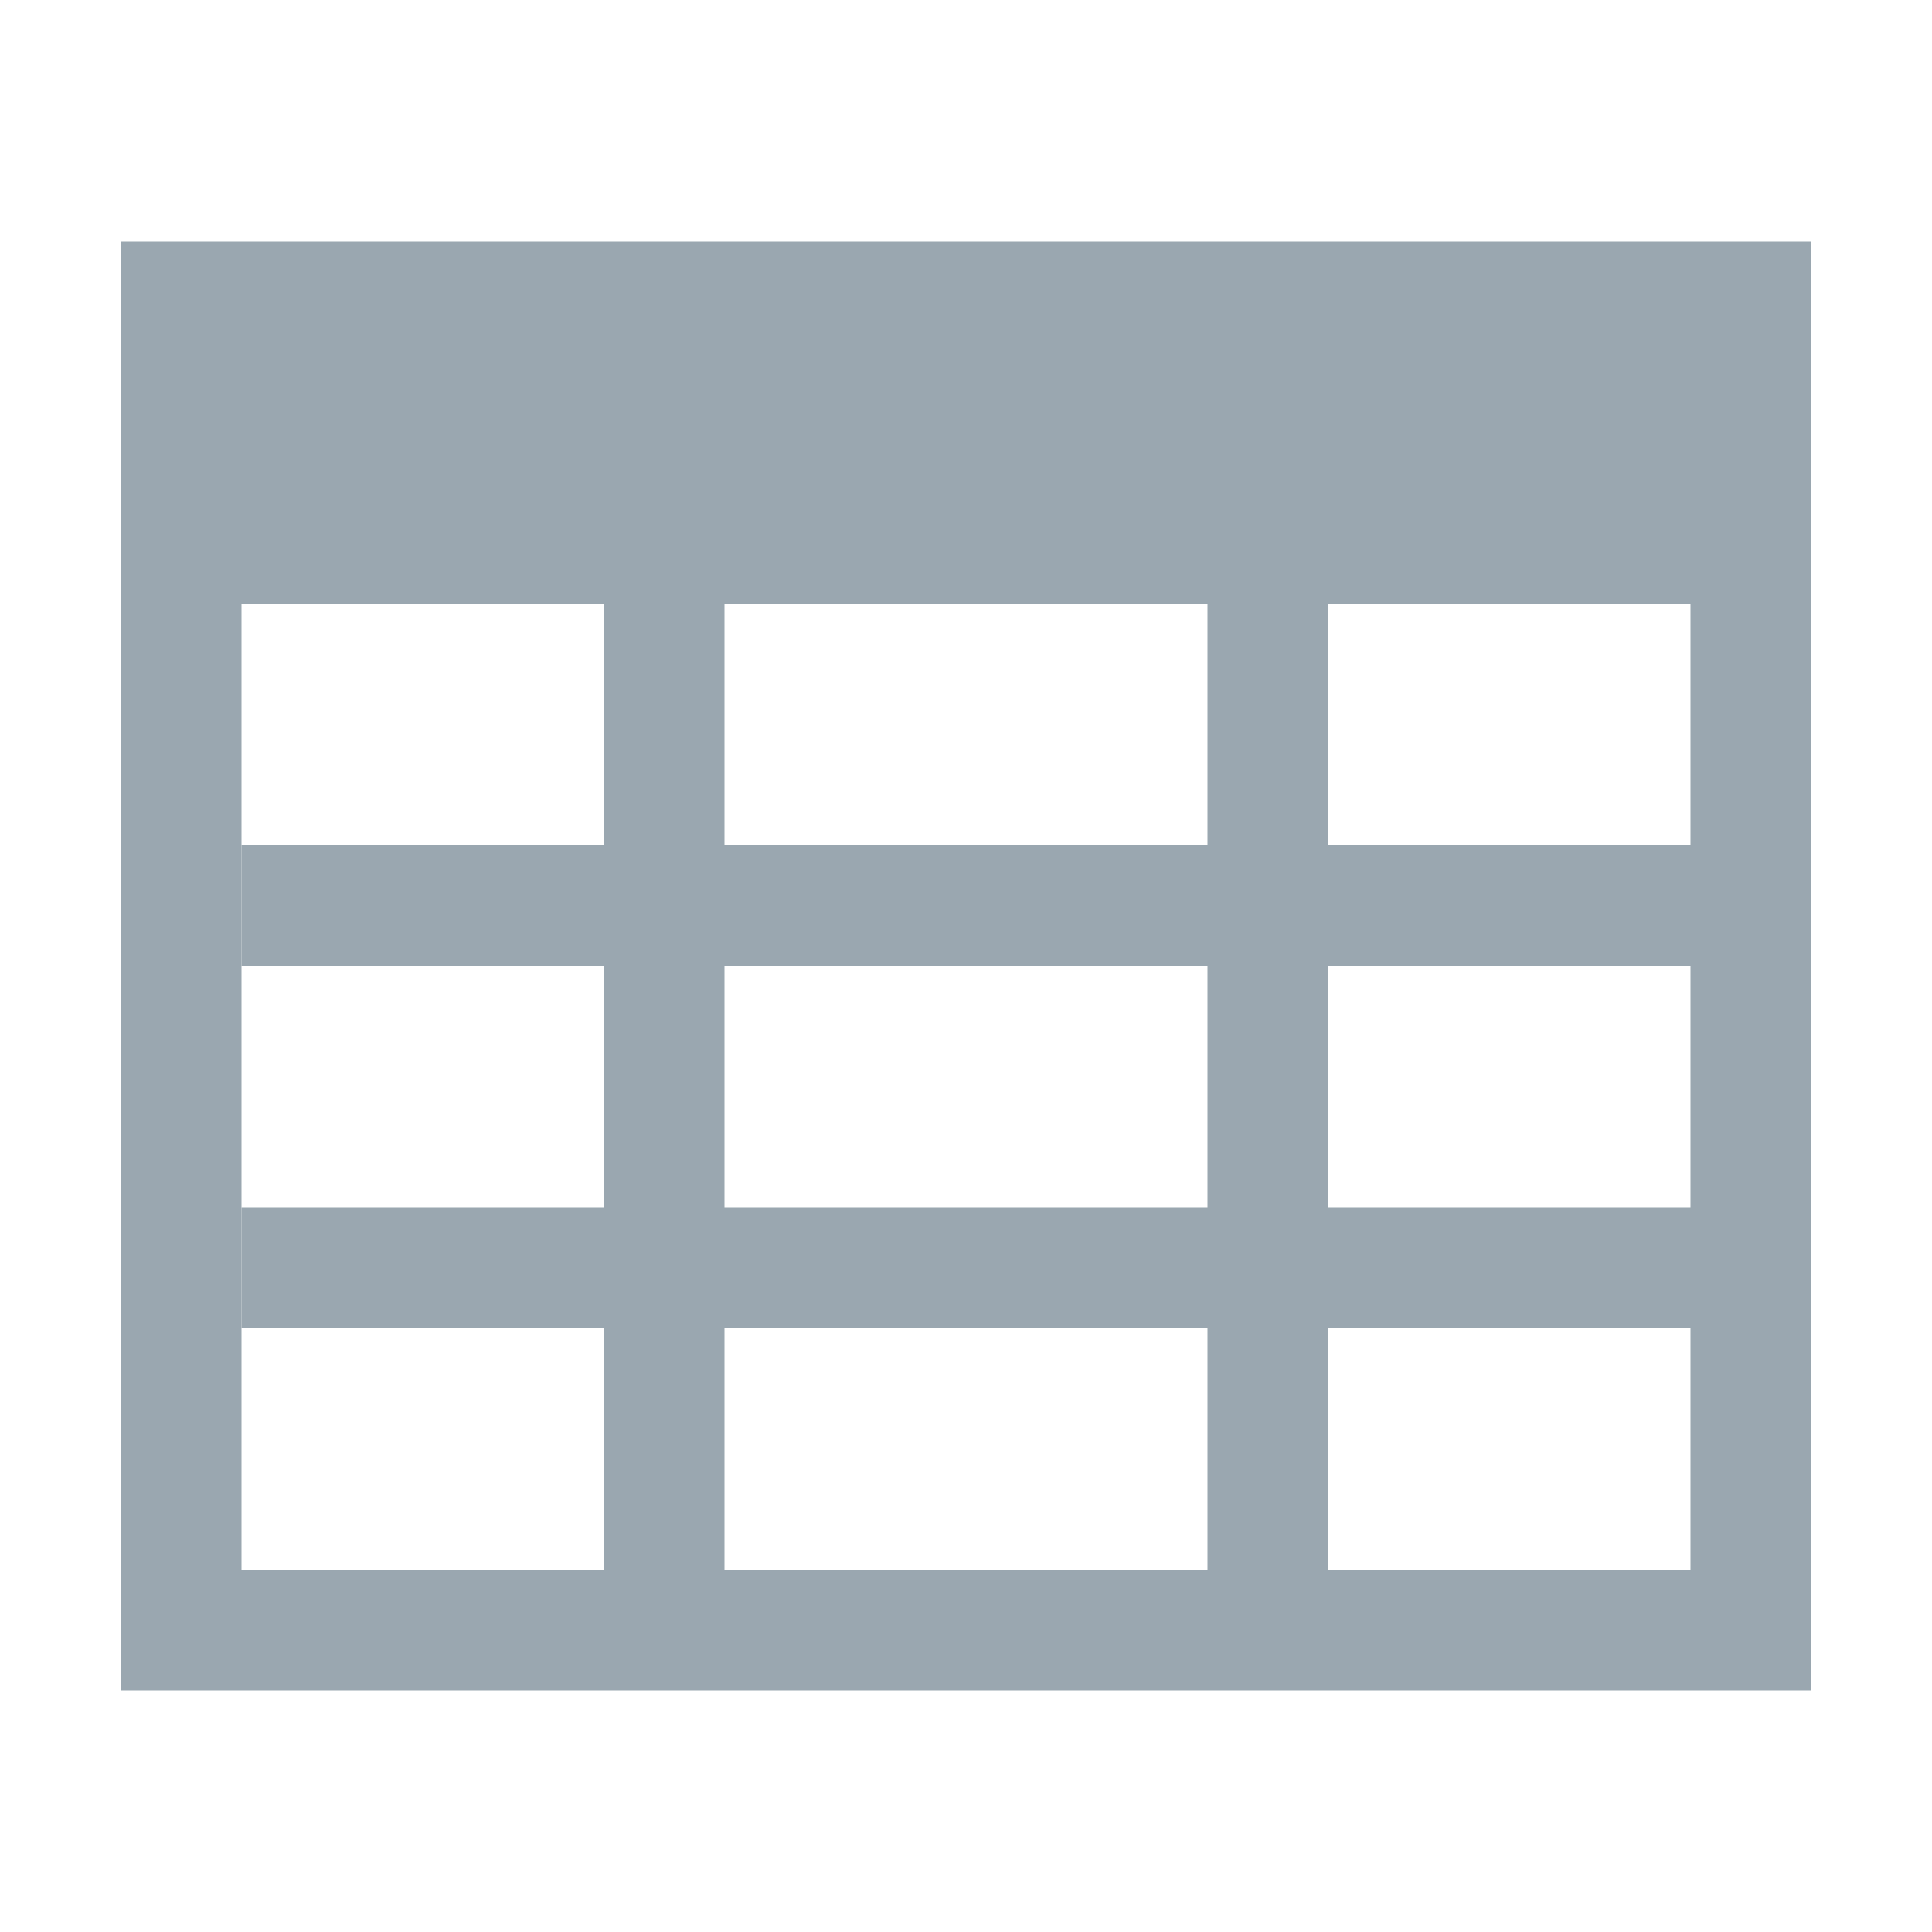
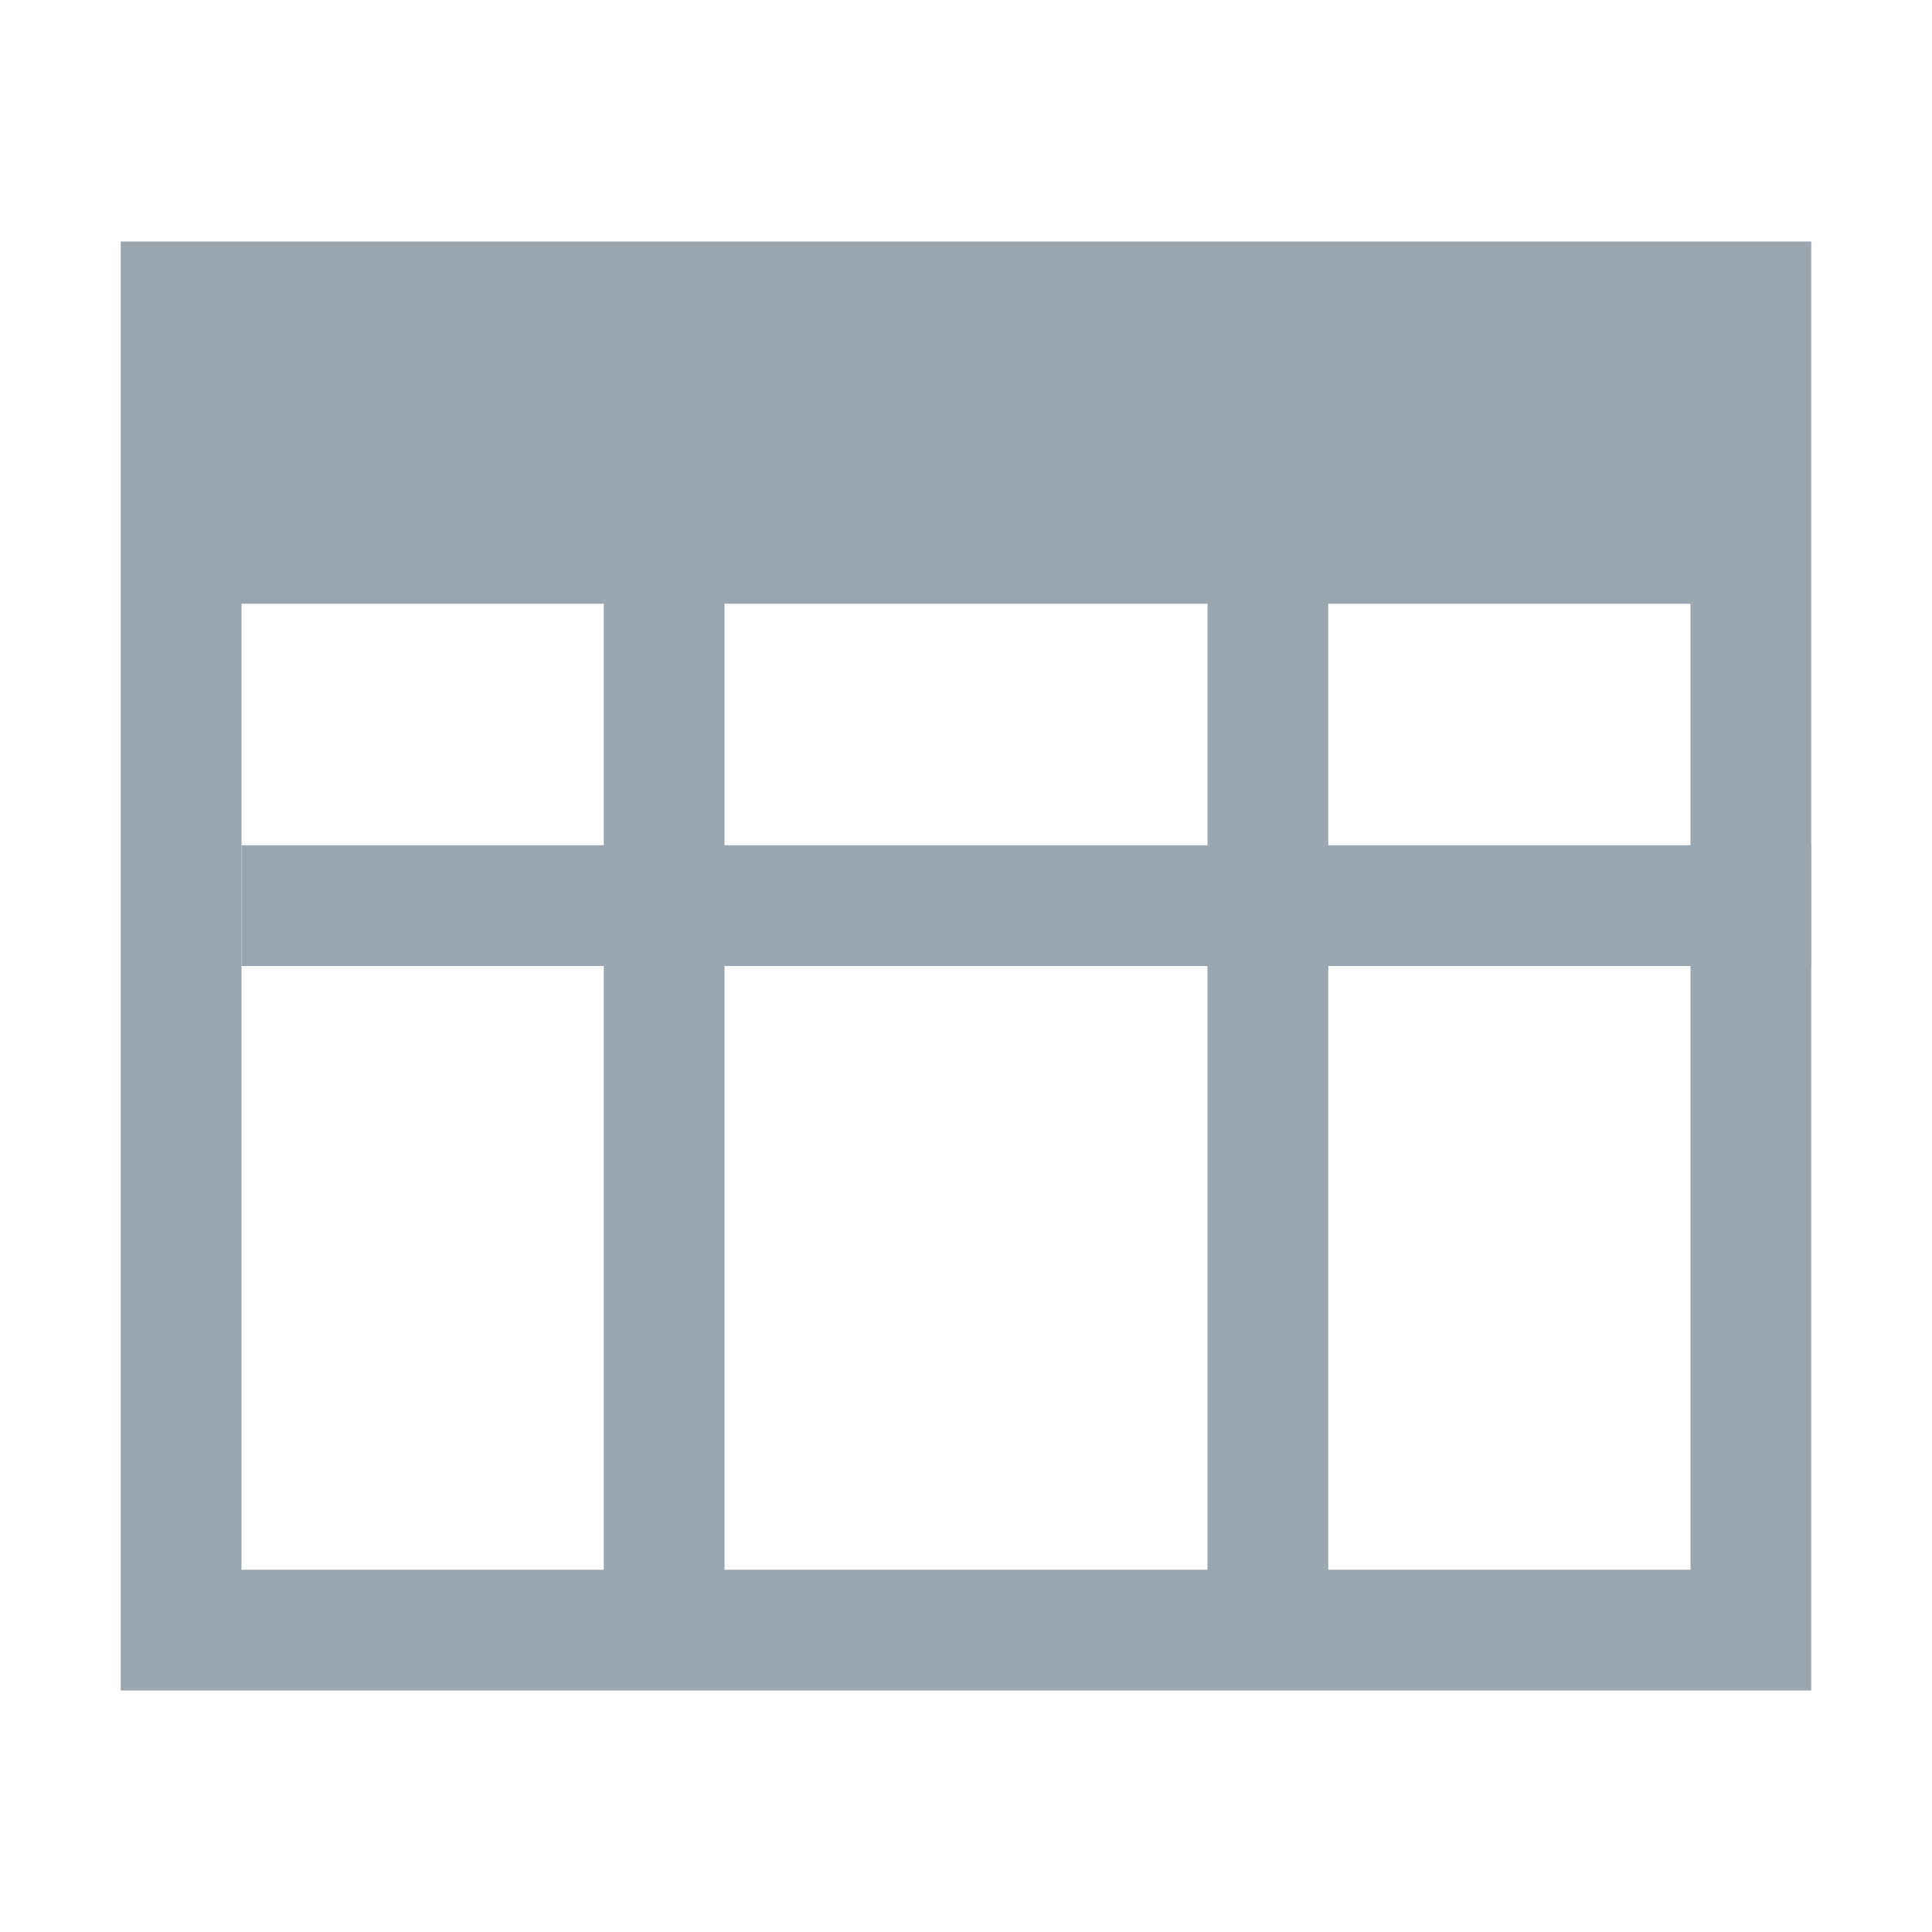
<svg xmlns="http://www.w3.org/2000/svg" width="16" height="16" viewBox="0 0 16 16">
  <g fill="none" fill-rule="evenodd">
    <polygon fill="#9AA7B0" points="2 8 15 8 15 7 2 7" />
-     <polygon fill="#9AA7B0" points="2 11 15 11 15 10 2 10" />
    <path fill="#9AA7B0" d="M11,13 L14,13 L14,5 L11,5 L11,13 Z M6,13 L10,13 L10,5 L6,5 L6,13 Z M2,13 L5,13 L5,5 L2,5 L2,13 Z M1,14 L15,14 L15,2 L1,2 L1,14 Z" />
  </g>
</svg>